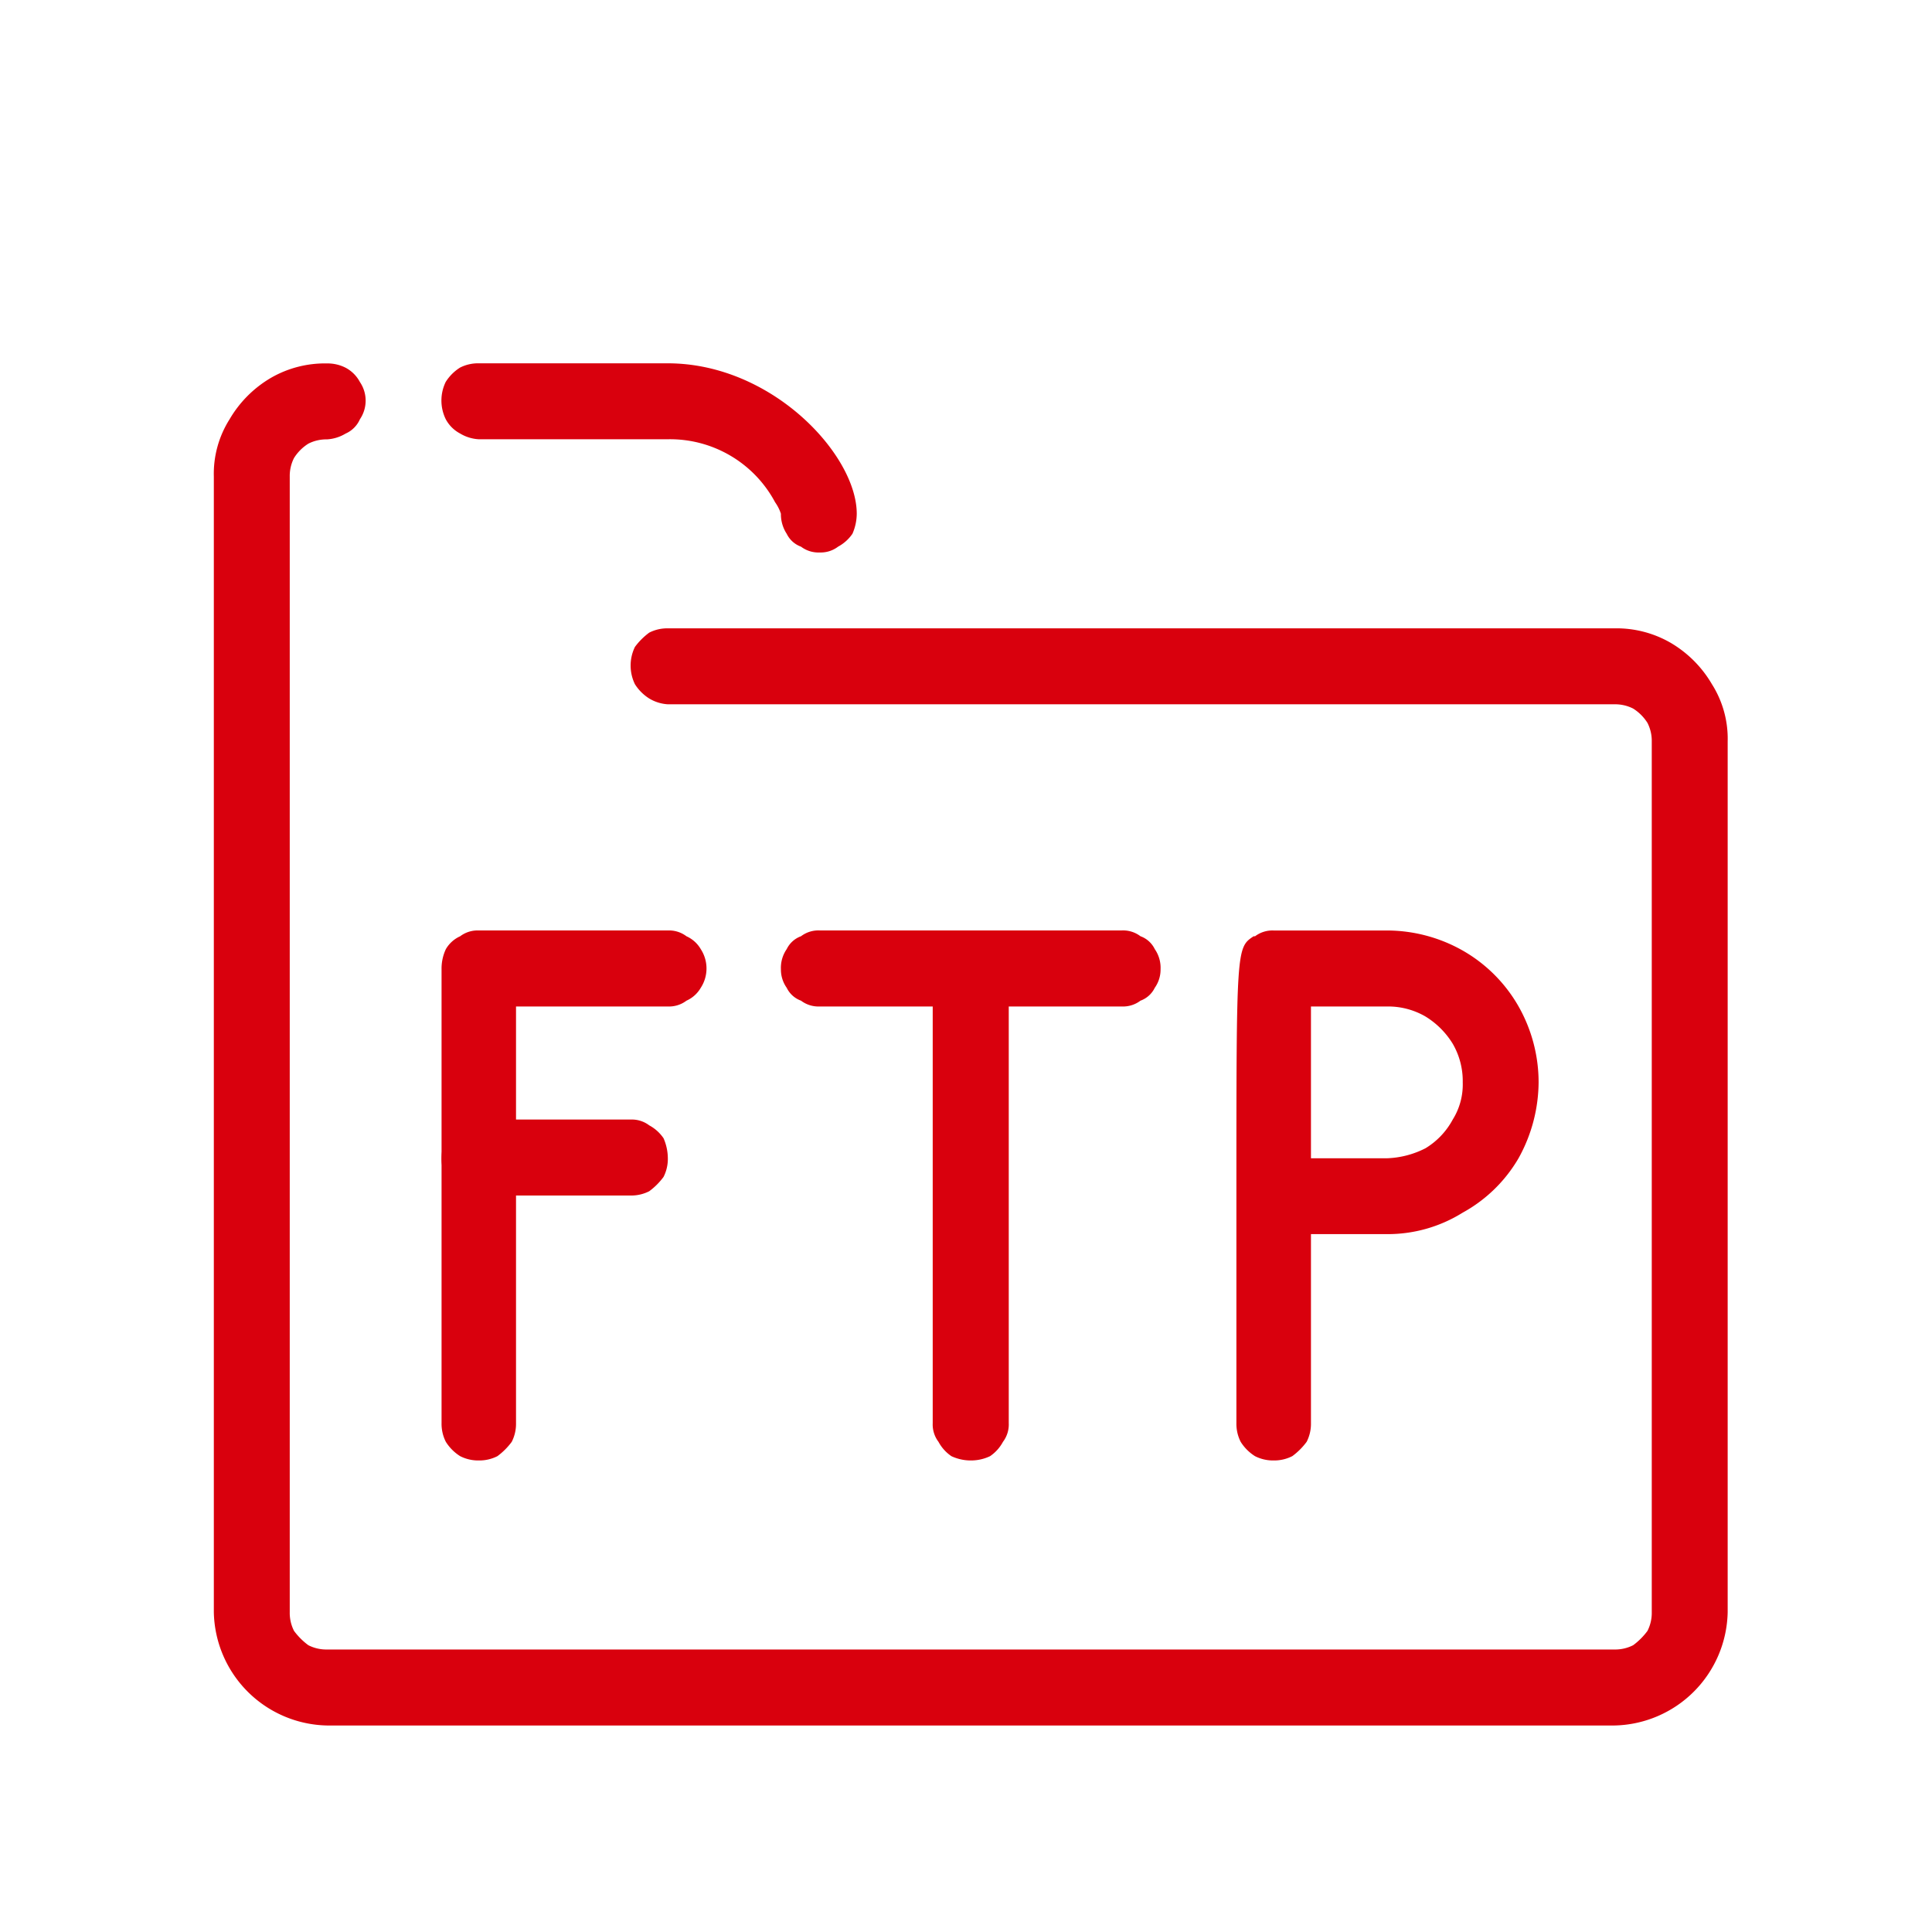
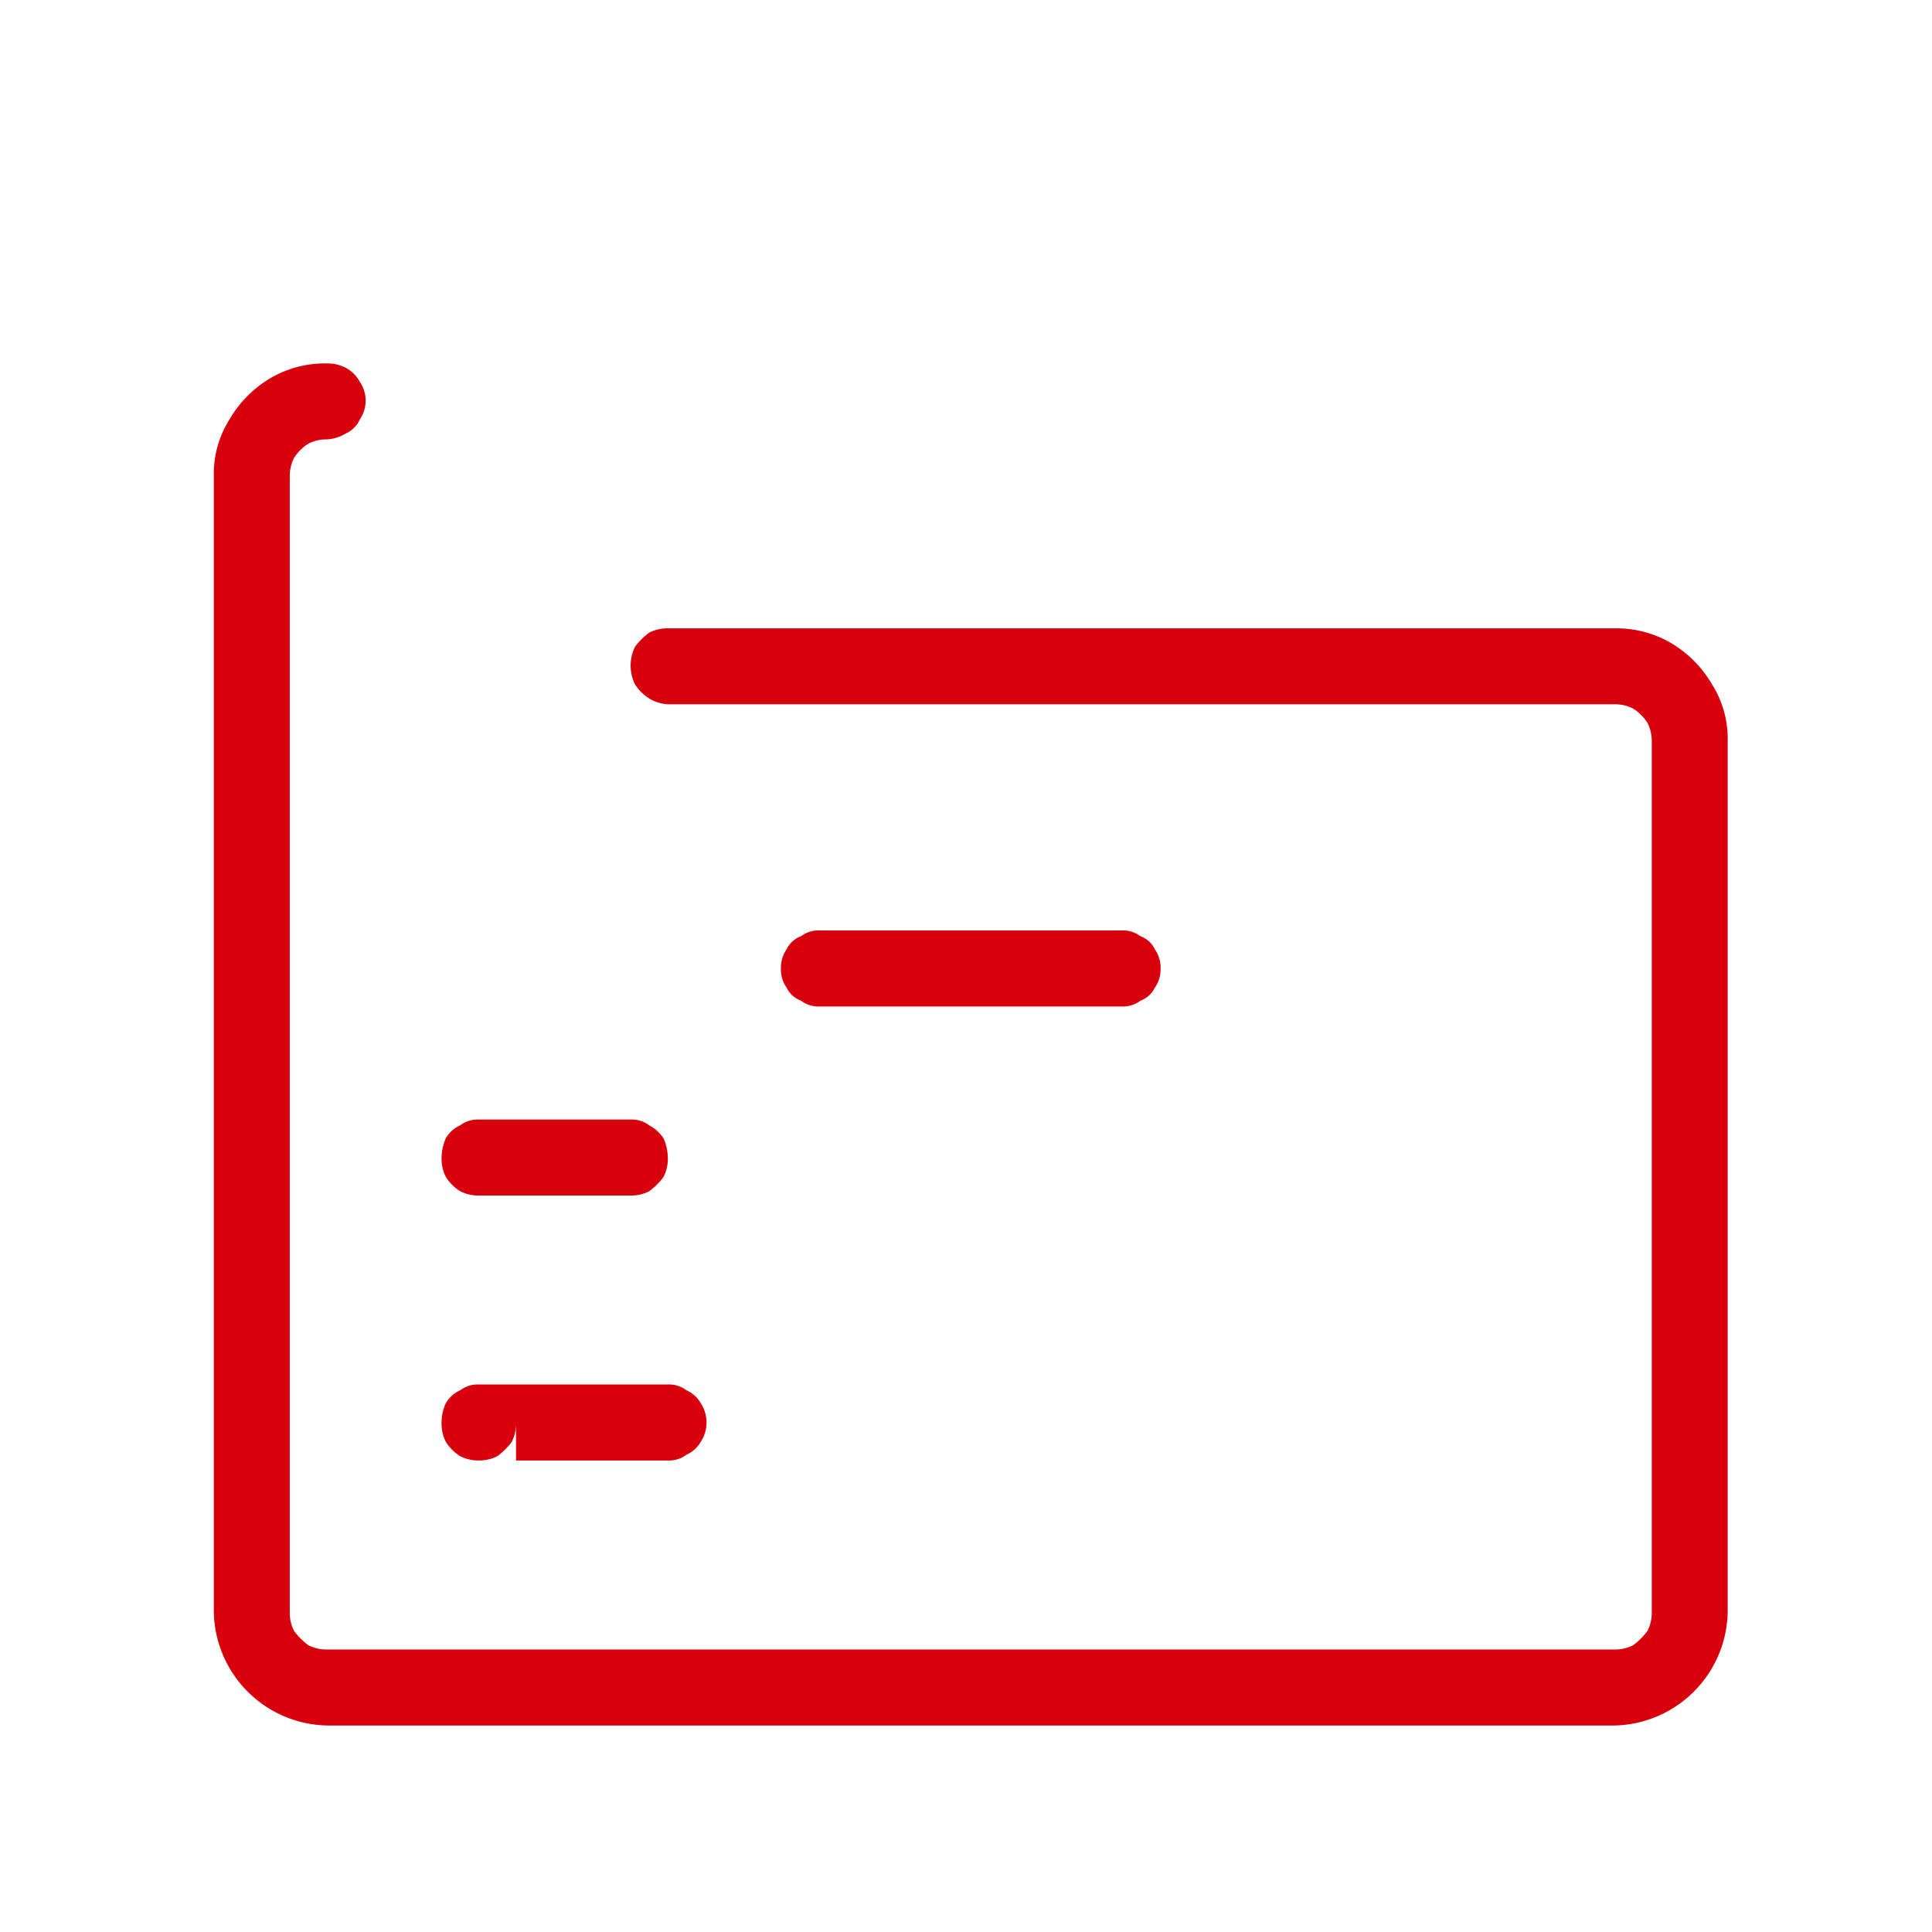
<svg xmlns="http://www.w3.org/2000/svg" id="icon_funkcja4" width="100" height="100" viewBox="0 0 100 100">
  <defs>
    <clipPath id="clip-path">
      <rect id="Rectangle_2064" data-name="Rectangle 2064" width="100" height="100" transform="translate(217 869)" fill="#fff" />
    </clipPath>
    <clipPath id="clip-path-2">
      <rect id="Rectangle_2057" data-name="Rectangle 2057" width="97" height="96" transform="translate(0 -0.132)" fill="#d9000d" />
    </clipPath>
  </defs>
  <g id="Mask_Group_7" data-name="Mask Group 7" transform="translate(-217 -869)" clip-path="url(#clip-path)">
    <g id="ftp" transform="translate(219.302 871.132)">
      <g id="Group_2999" data-name="Group 2999" transform="translate(-0.302)">
        <g id="container-id1">
          <g id="id1" clip-path="url(#clip-path-2)">
            <g id="Group_2998" data-name="Group 2998">
              <g id="Group_2997" data-name="Group 2997">
                <g id="id3">
                  <rect id="Rectangle_2056" data-name="Rectangle 2056" width="97" height="96" transform="translate(0 -0.132)" fill="none" />
-                   <path id="Path_3635" data-name="Path 3635" d="M279.927,648.427h0a2.052,2.052,0,0,1-.964-.222,2.355,2.355,0,0,1-.741-.741A2.052,2.052,0,0,1,278,646.5V623h0a2.368,2.368,0,0,1,.222-1.038,1.623,1.623,0,0,1,.741-.667,1.49,1.49,0,0,1,.964-.3h9.785a1.49,1.49,0,0,1,.964.3,1.623,1.623,0,0,1,.741.667,1.835,1.835,0,0,1,0,2,1.623,1.623,0,0,1-.741.667,1.49,1.49,0,0,1-.964.3h-7.858V646.5h0a2.052,2.052,0,0,1-.222.964,3.513,3.513,0,0,1-.741.741,2.052,2.052,0,0,1-.964.222Z" transform="translate(-257.145 -574.966)" fill="#d9000d" fill-rule="evenodd" />
+                   <path id="Path_3635" data-name="Path 3635" d="M279.927,648.427h0a2.052,2.052,0,0,1-.964-.222,2.355,2.355,0,0,1-.741-.741A2.052,2.052,0,0,1,278,646.5h0a2.368,2.368,0,0,1,.222-1.038,1.623,1.623,0,0,1,.741-.667,1.49,1.49,0,0,1,.964-.3h9.785a1.49,1.49,0,0,1,.964.3,1.623,1.623,0,0,1,.741.667,1.835,1.835,0,0,1,0,2,1.623,1.623,0,0,1-.741.667,1.49,1.49,0,0,1-.964.3h-7.858V646.5h0a2.052,2.052,0,0,1-.222.964,3.513,3.513,0,0,1-.741.741,2.052,2.052,0,0,1-.964.222Z" transform="translate(-257.145 -574.966)" fill="#d9000d" fill-rule="evenodd" />
                  <path id="Path_3636" data-name="Path 3636" d="M287.785,634.714h-7.858a2.052,2.052,0,0,1-.964-.222,2.355,2.355,0,0,1-.741-.741,2.052,2.052,0,0,1-.222-.964,2.616,2.616,0,0,1,.222-1.038,1.623,1.623,0,0,1,.741-.667,1.49,1.49,0,0,1,.964-.3h7.858a1.49,1.49,0,0,1,.964.3,2.1,2.1,0,0,1,.741.667,2.616,2.616,0,0,1,.222,1.038,2.052,2.052,0,0,1-.222.964,3.513,3.513,0,0,1-.741.741,2.052,2.052,0,0,1-.964.222Zm25.426-9.785H297.57a1.49,1.49,0,0,1-.964-.3,1.326,1.326,0,0,1-.741-.667,1.631,1.631,0,0,1-.3-.964,1.7,1.7,0,0,1,.3-1.038,1.326,1.326,0,0,1,.741-.667,1.49,1.49,0,0,1,.964-.3h15.641a1.49,1.49,0,0,1,.964.3,1.326,1.326,0,0,1,.741.667,1.7,1.7,0,0,1,.3,1.038,1.631,1.631,0,0,1-.3.964,1.326,1.326,0,0,1-.741.667,1.49,1.49,0,0,1-.964.3Z" transform="translate(-257.145 -574.966)" fill="#d9000d" fill-rule="evenodd" />
-                   <path id="Path_3637" data-name="Path 3637" d="M305.427,281.782a2.367,2.367,0,0,1-1.038-.222,2.1,2.1,0,0,1-.667-.741,1.49,1.49,0,0,1-.3-.964v-23.5a1.7,1.7,0,0,1,.3-1.038,1.455,1.455,0,0,1,.667-.667,1.7,1.7,0,0,1,1.038-.3,1.63,1.63,0,0,1,.964.3,1.454,1.454,0,0,1,.667.667,1.7,1.7,0,0,1,.3,1.038v23.5a1.49,1.49,0,0,1-.3.964,2.1,2.1,0,0,1-.667.741A2.282,2.282,0,0,1,305.427,281.782Zm15.641,0a2.052,2.052,0,0,1-.964-.222,2.356,2.356,0,0,1-.741-.741,2.052,2.052,0,0,1-.222-.964V268.068c0-12.824,0-12.824.89-13.417h.074a1.49,1.49,0,0,1,.964-.3h5.856a7.974,7.974,0,0,1,3.929,1.038,7.731,7.731,0,0,1,2.891,2.891,7.973,7.973,0,0,1,1.038,3.929,8.188,8.188,0,0,1-1.038,3.929,7.539,7.539,0,0,1-2.891,2.817,7.327,7.327,0,0,1-3.929,1.112H323v9.785a2.052,2.052,0,0,1-.222.964,3.513,3.513,0,0,1-.741.741A2.052,2.052,0,0,1,321.068,281.782ZM323,266.141h3.929a4.72,4.72,0,0,0,2-.519,3.881,3.881,0,0,0,1.408-1.483,3.423,3.423,0,0,0,.519-1.927,3.847,3.847,0,0,0-.519-2,4.264,4.264,0,0,0-1.408-1.408,3.846,3.846,0,0,0-2-.519H323ZM297.57,234.785a1.49,1.49,0,0,1-.964-.3,1.326,1.326,0,0,1-.741-.667,1.853,1.853,0,0,1-.3-1.038,2.22,2.22,0,0,0-.3-.593,6.163,6.163,0,0,0-5.56-3.262h-9.785a2.1,2.1,0,0,1-.964-.3,1.786,1.786,0,0,1-.741-.741,2.2,2.2,0,0,1,0-1.927,2.356,2.356,0,0,1,.741-.741,2.052,2.052,0,0,1,.964-.222h9.785c5.411,0,9.785,4.744,9.785,7.783a2.616,2.616,0,0,1-.222,1.038,2.1,2.1,0,0,1-.741.667A1.49,1.49,0,0,1,297.57,234.785Z" transform="translate(-257.145 -208.321)" fill="#d9000d" fill-rule="evenodd" />
                  <path id="Path_3638" data-name="Path 3638" d="M191.5,295.5H124.856A5.985,5.985,0,0,1,119,289.64V230.856a5.273,5.273,0,0,1,.815-2.965,5.972,5.972,0,0,1,2.15-2.15,5.6,5.6,0,0,1,2.891-.741,2.052,2.052,0,0,1,.964.222,1.777,1.777,0,0,1,.741.741,1.714,1.714,0,0,1,0,1.927,1.445,1.445,0,0,1-.741.741,2.1,2.1,0,0,1-.964.3,2.052,2.052,0,0,0-.964.222,2.356,2.356,0,0,0-.741.741,2.052,2.052,0,0,0-.222.964V289.64a2.052,2.052,0,0,0,.222.964,3.514,3.514,0,0,0,.741.741,2.052,2.052,0,0,0,.964.222H191.5a2.052,2.052,0,0,0,.964-.222,3.514,3.514,0,0,0,.741-.741,2.052,2.052,0,0,0,.222-.964V244.57a2.052,2.052,0,0,0-.222-.964,2.356,2.356,0,0,0-.741-.741,2.052,2.052,0,0,0-.964-.222h-49a2.1,2.1,0,0,1-.964-.3,2.356,2.356,0,0,1-.741-.741,2.2,2.2,0,0,1,0-1.927,3.514,3.514,0,0,1,.741-.741,2.052,2.052,0,0,1,.964-.222h49a5.6,5.6,0,0,1,2.891.741,5.972,5.972,0,0,1,2.15,2.15,5.273,5.273,0,0,1,.815,2.965v45.07A5.985,5.985,0,0,1,191.5,295.5Z" transform="translate(-109.932 -208.321)" fill="#d9000d" fill-rule="evenodd" />
                </g>
              </g>
            </g>
          </g>
        </g>
      </g>
    </g>
  </g>
</svg>